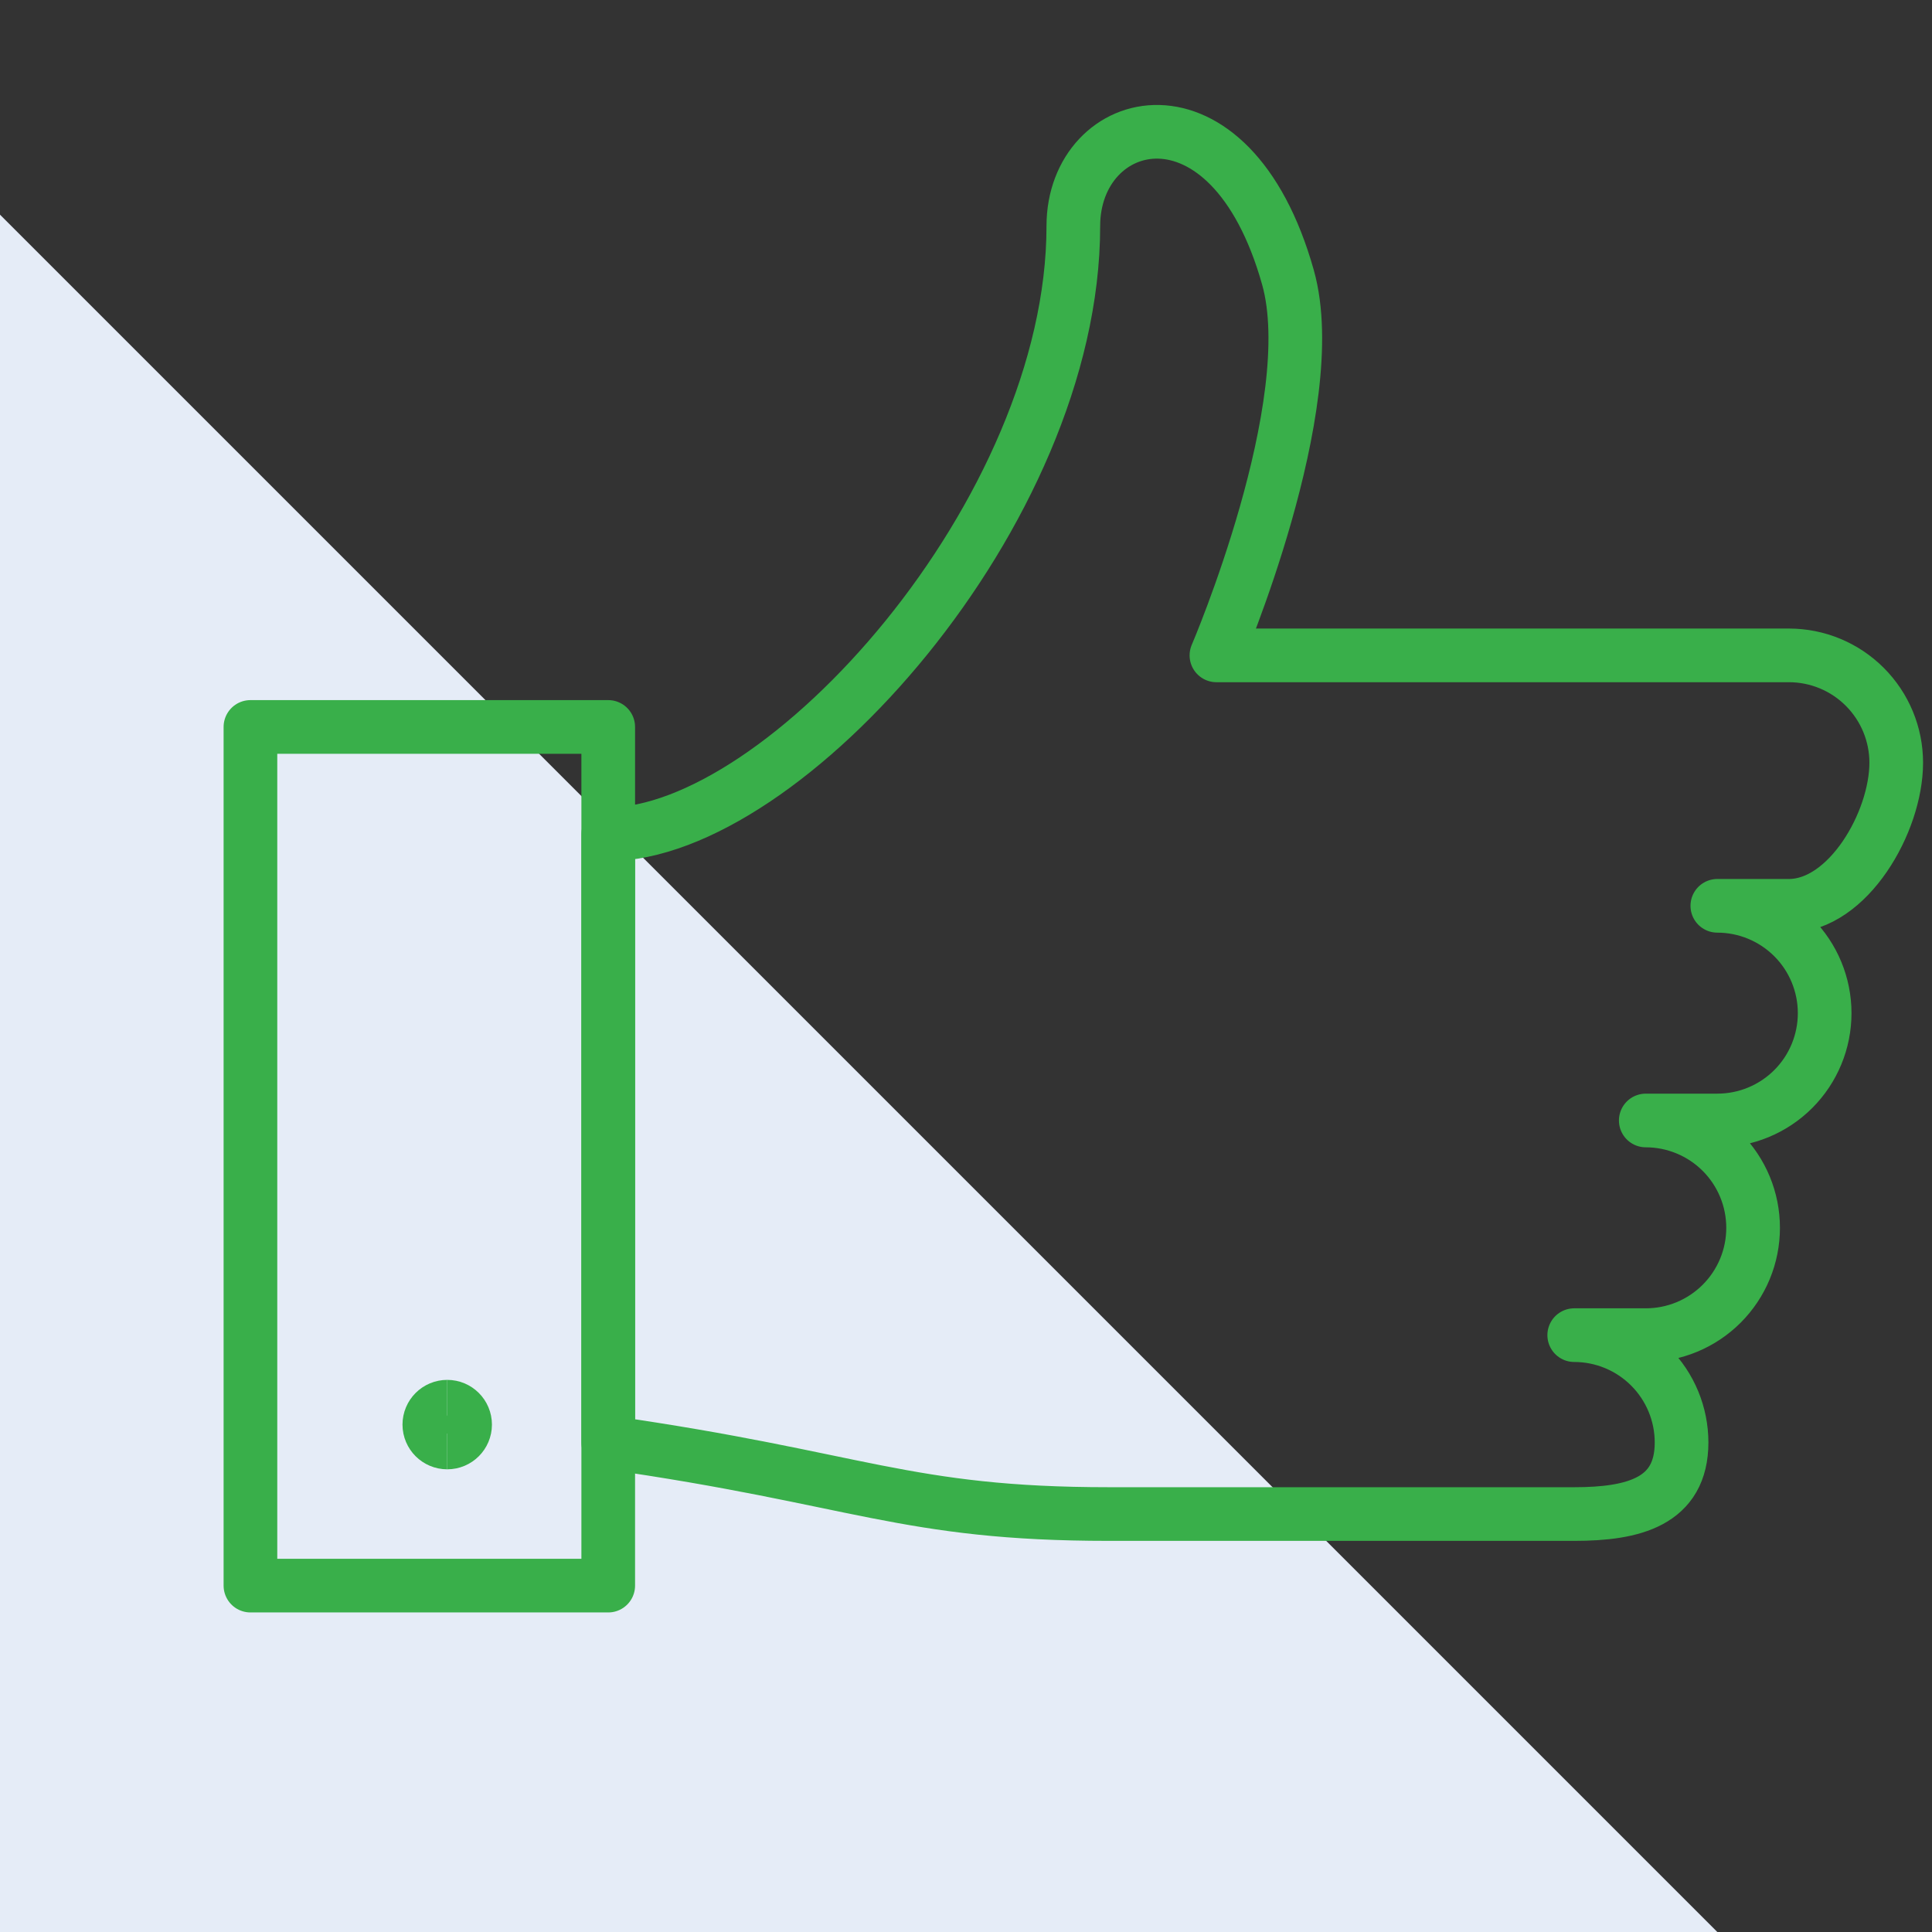
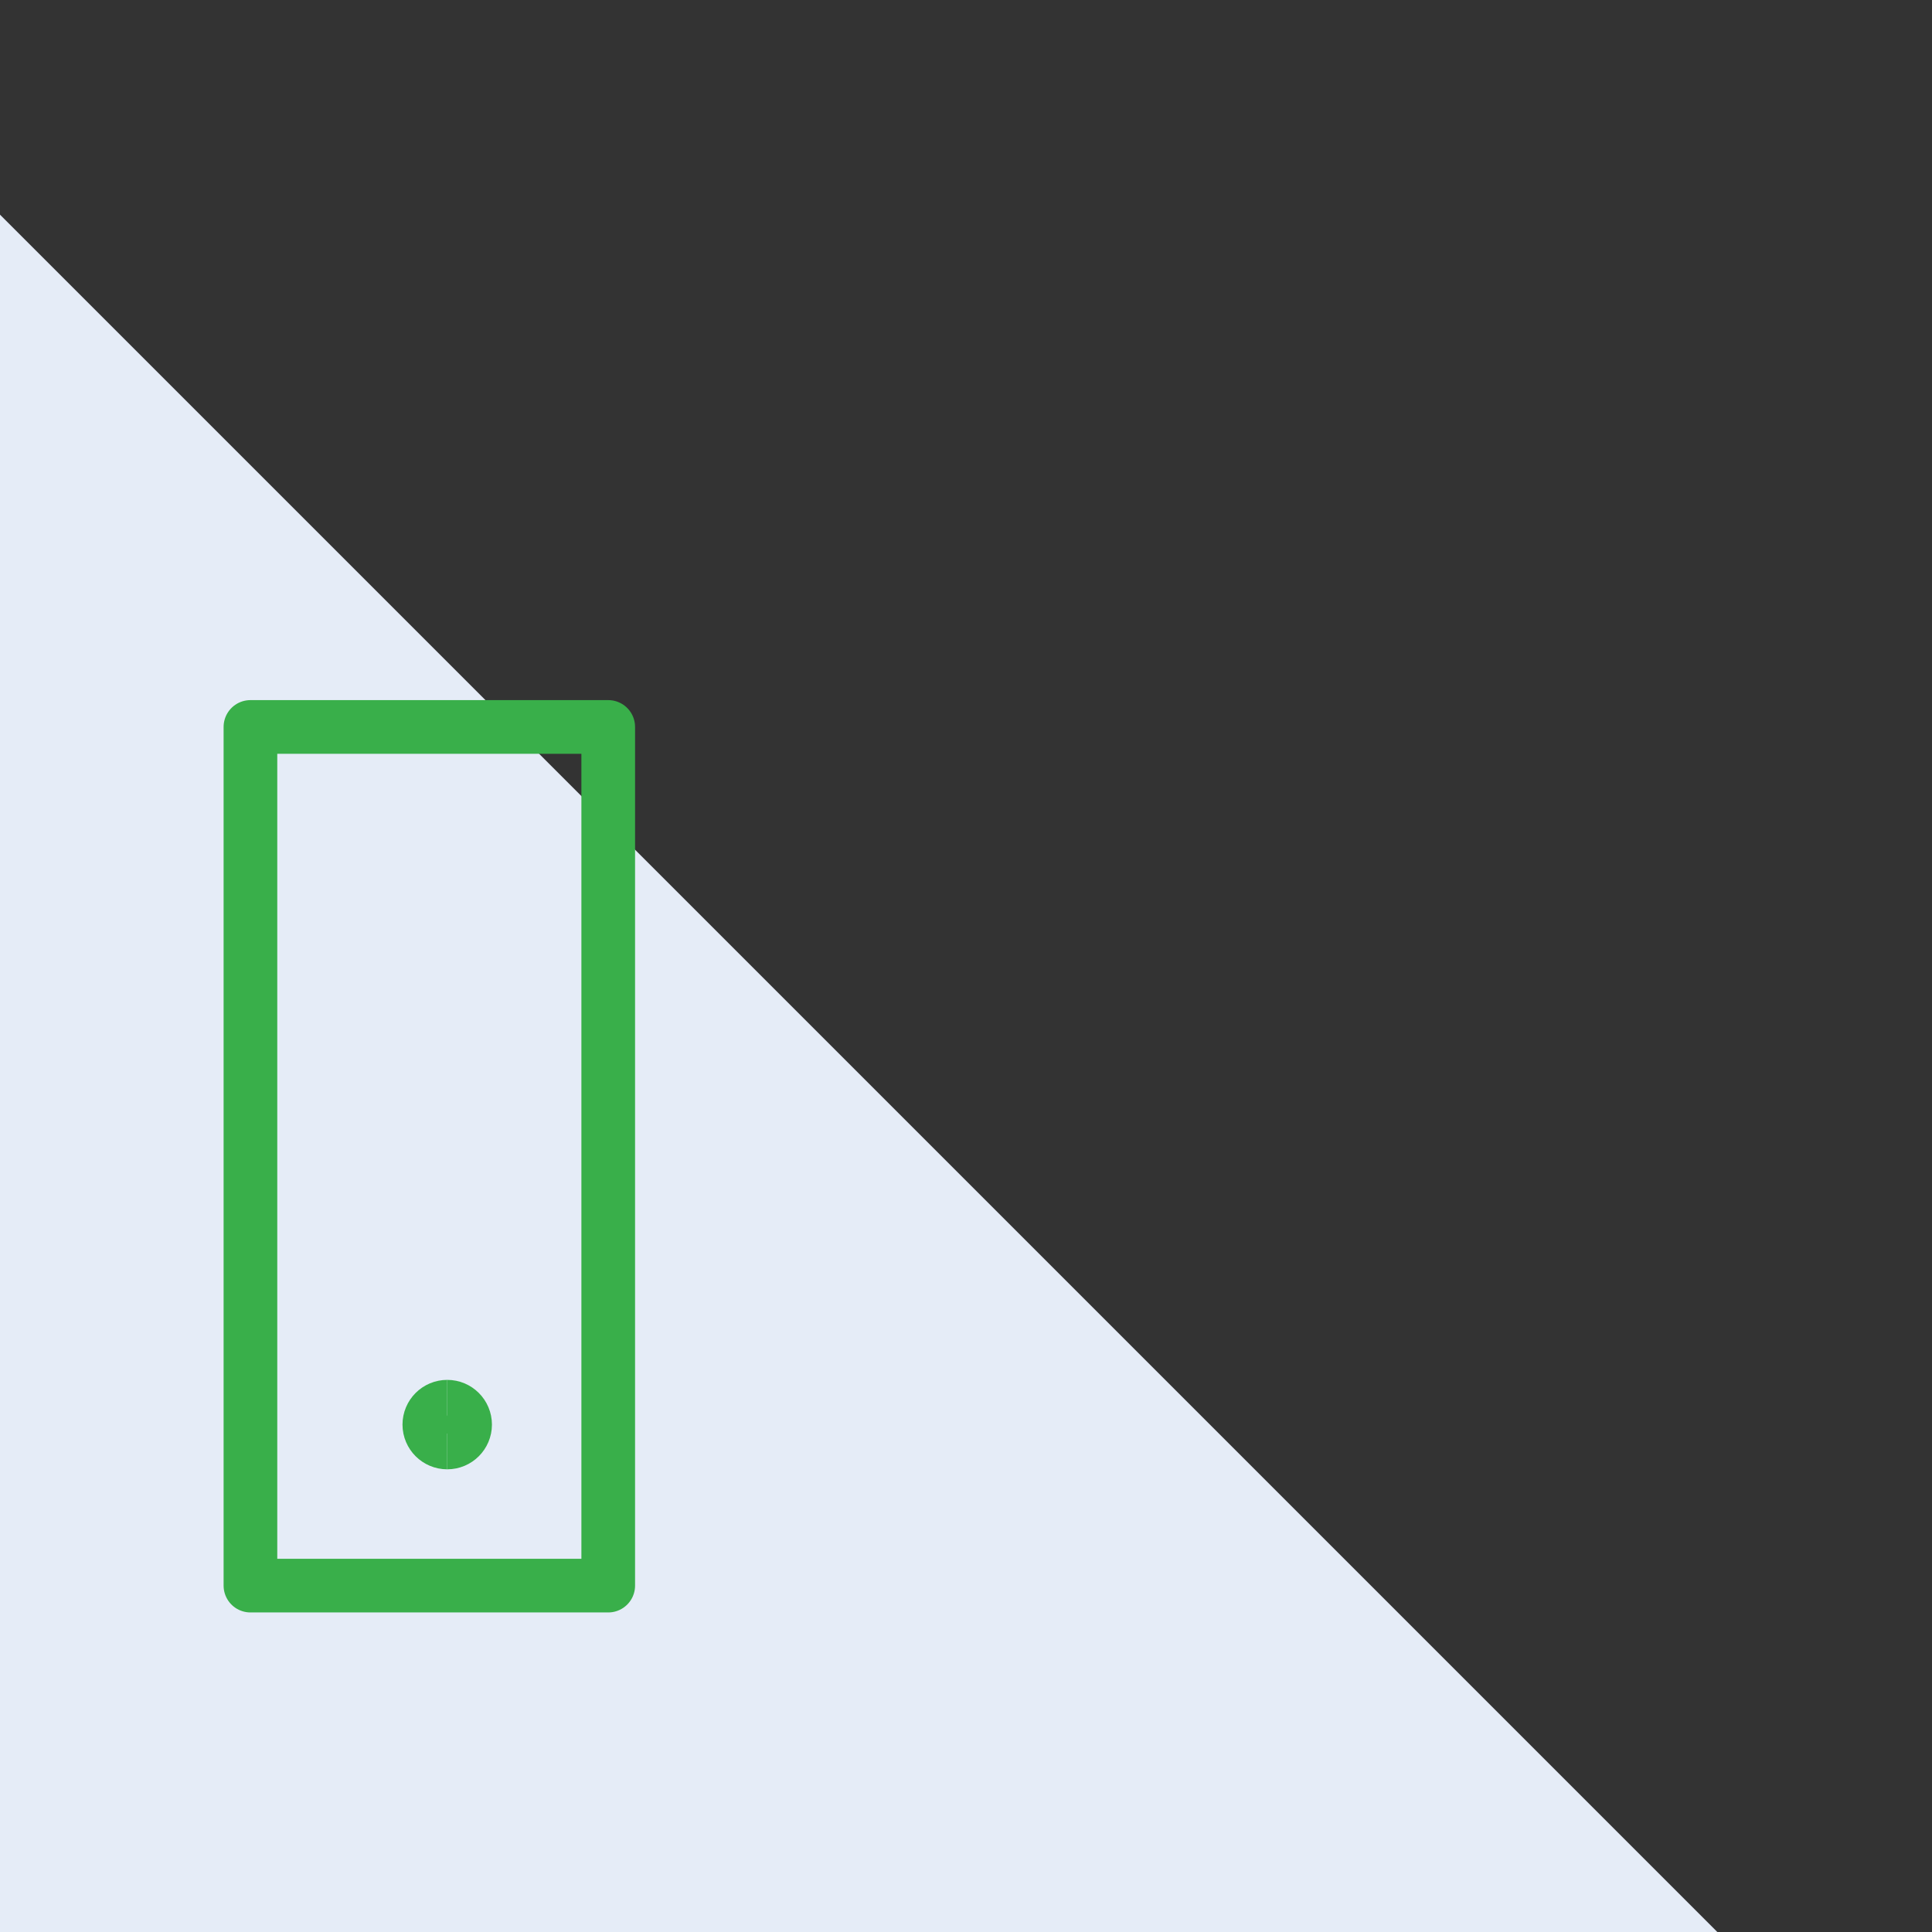
<svg xmlns="http://www.w3.org/2000/svg" width="72" height="72" viewBox="0 0 72 72" fill="none">
  <rect x="0" y="0" width="72" height="72" fill="#333333" stroke="none" />
  <path d="M0 72H64L0 8V72Z" fill="#E5ECF7" />
-   <path d="M61.333 41.757C61.859 41.757 62.379 41.861 62.864 42.062C63.349 42.263 63.79 42.557 64.162 42.929C64.533 43.3 64.828 43.741 65.029 44.227C65.23 44.712 65.333 45.232 65.333 45.757C65.333 46.283 65.23 46.803 65.029 47.288C64.828 47.773 64.533 48.214 64.162 48.586C63.79 48.957 63.349 49.252 62.864 49.453C62.379 49.654 61.859 49.757 61.333 49.757H58.667C59.727 49.757 60.745 50.179 61.495 50.929C62.245 51.679 62.667 52.697 62.667 53.757C62.667 55.968 60.875 56.424 58.667 56.424H41.333C33.731 56.424 32 55.091 22.667 53.757V31.091C29.2 31.091 40 19.091 40 8.424C40 4.208 45.837 2.637 48 10.341C49.333 15.091 45.333 24.424 45.333 24.424H66.667C67.728 24.424 68.745 24.845 69.495 25.596C70.245 26.346 70.667 27.363 70.667 28.424C70.667 30.635 68.875 33.757 66.667 33.757H64C65.061 33.757 66.078 34.179 66.829 34.929C67.579 35.679 68 36.697 68 37.757C68 38.818 67.579 39.836 66.829 40.586C66.078 41.336 65.061 41.757 64 41.757H61.333Z" stroke="#39AF4A" stroke-width="2" stroke-linecap="round" stroke-linejoin="round" />
  <path d="M22.667 27.091H9.333V59.091H22.667V27.091Z" stroke="#39AF4A" stroke-width="2" stroke-linecap="round" stroke-linejoin="round" />
  <path d="M16.667 53.757C16.299 53.757 16 53.459 16 53.091C16 52.722 16.299 52.424 16.667 52.424" stroke="#39AF4A" stroke-width="2" />
  <path d="M16.667 53.757C17.035 53.757 17.333 53.459 17.333 53.091C17.333 52.722 17.035 52.424 16.667 52.424" stroke="#39AF4A" stroke-width="2" />
</svg>